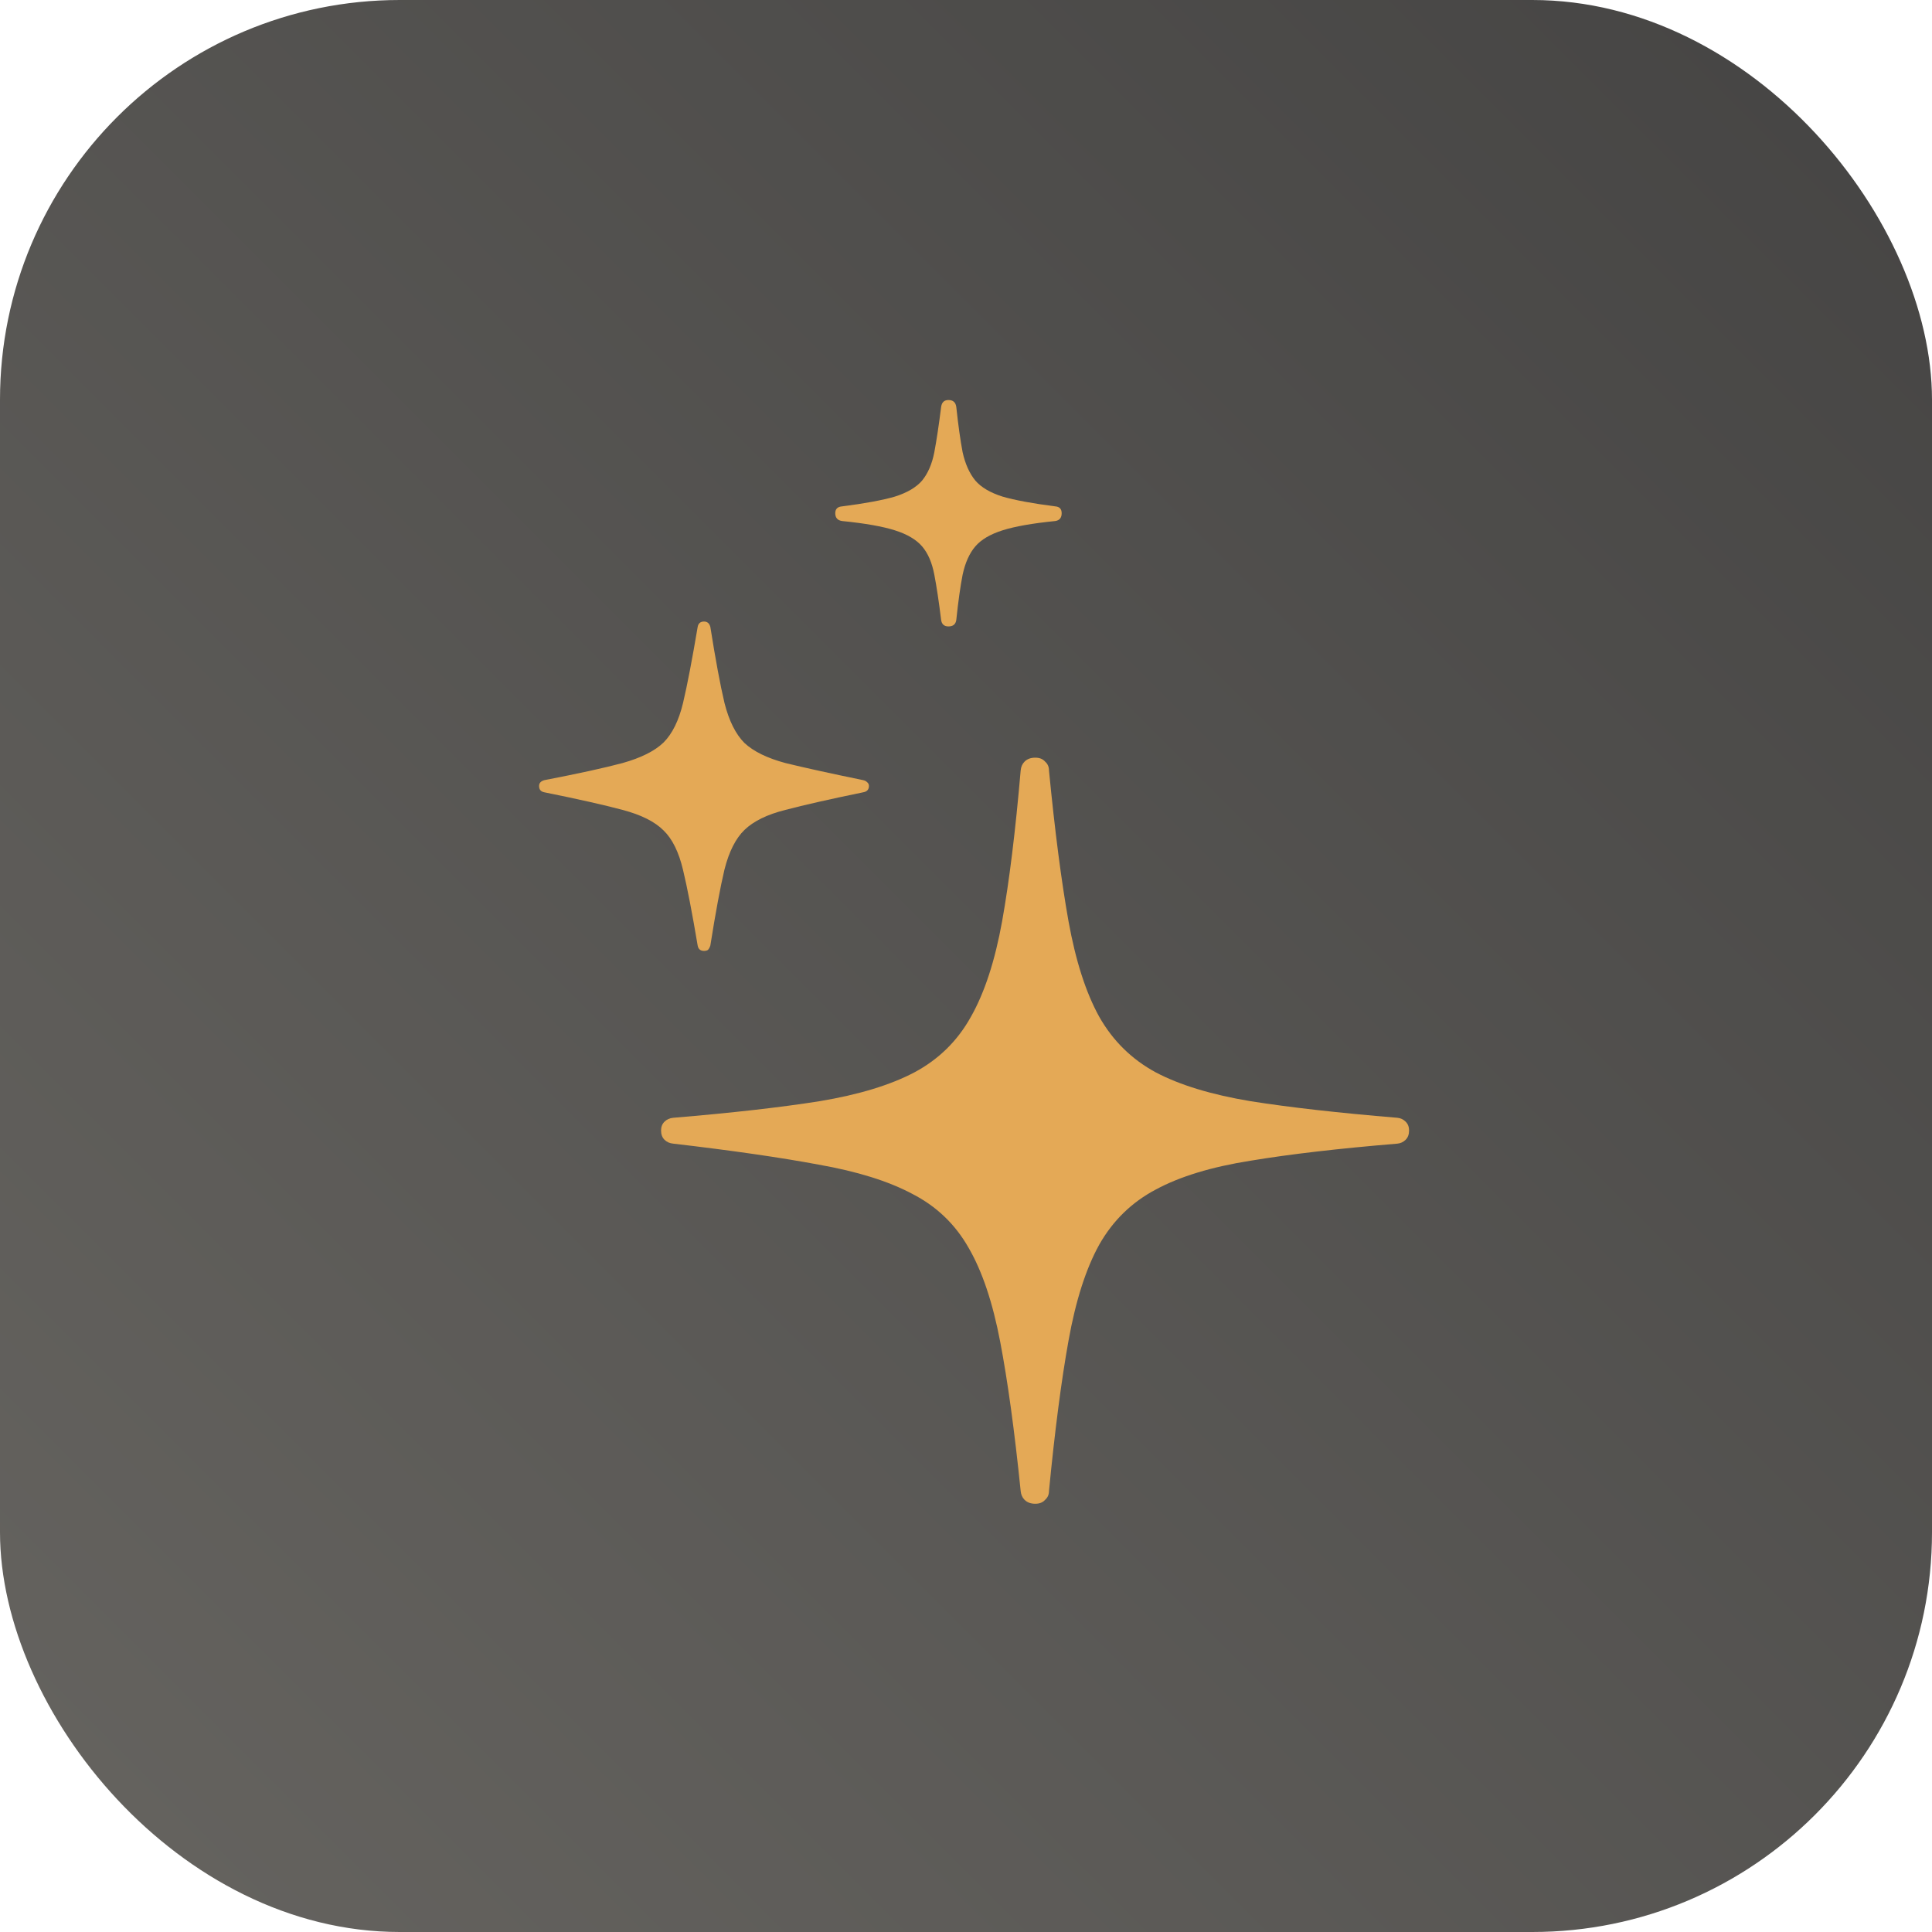
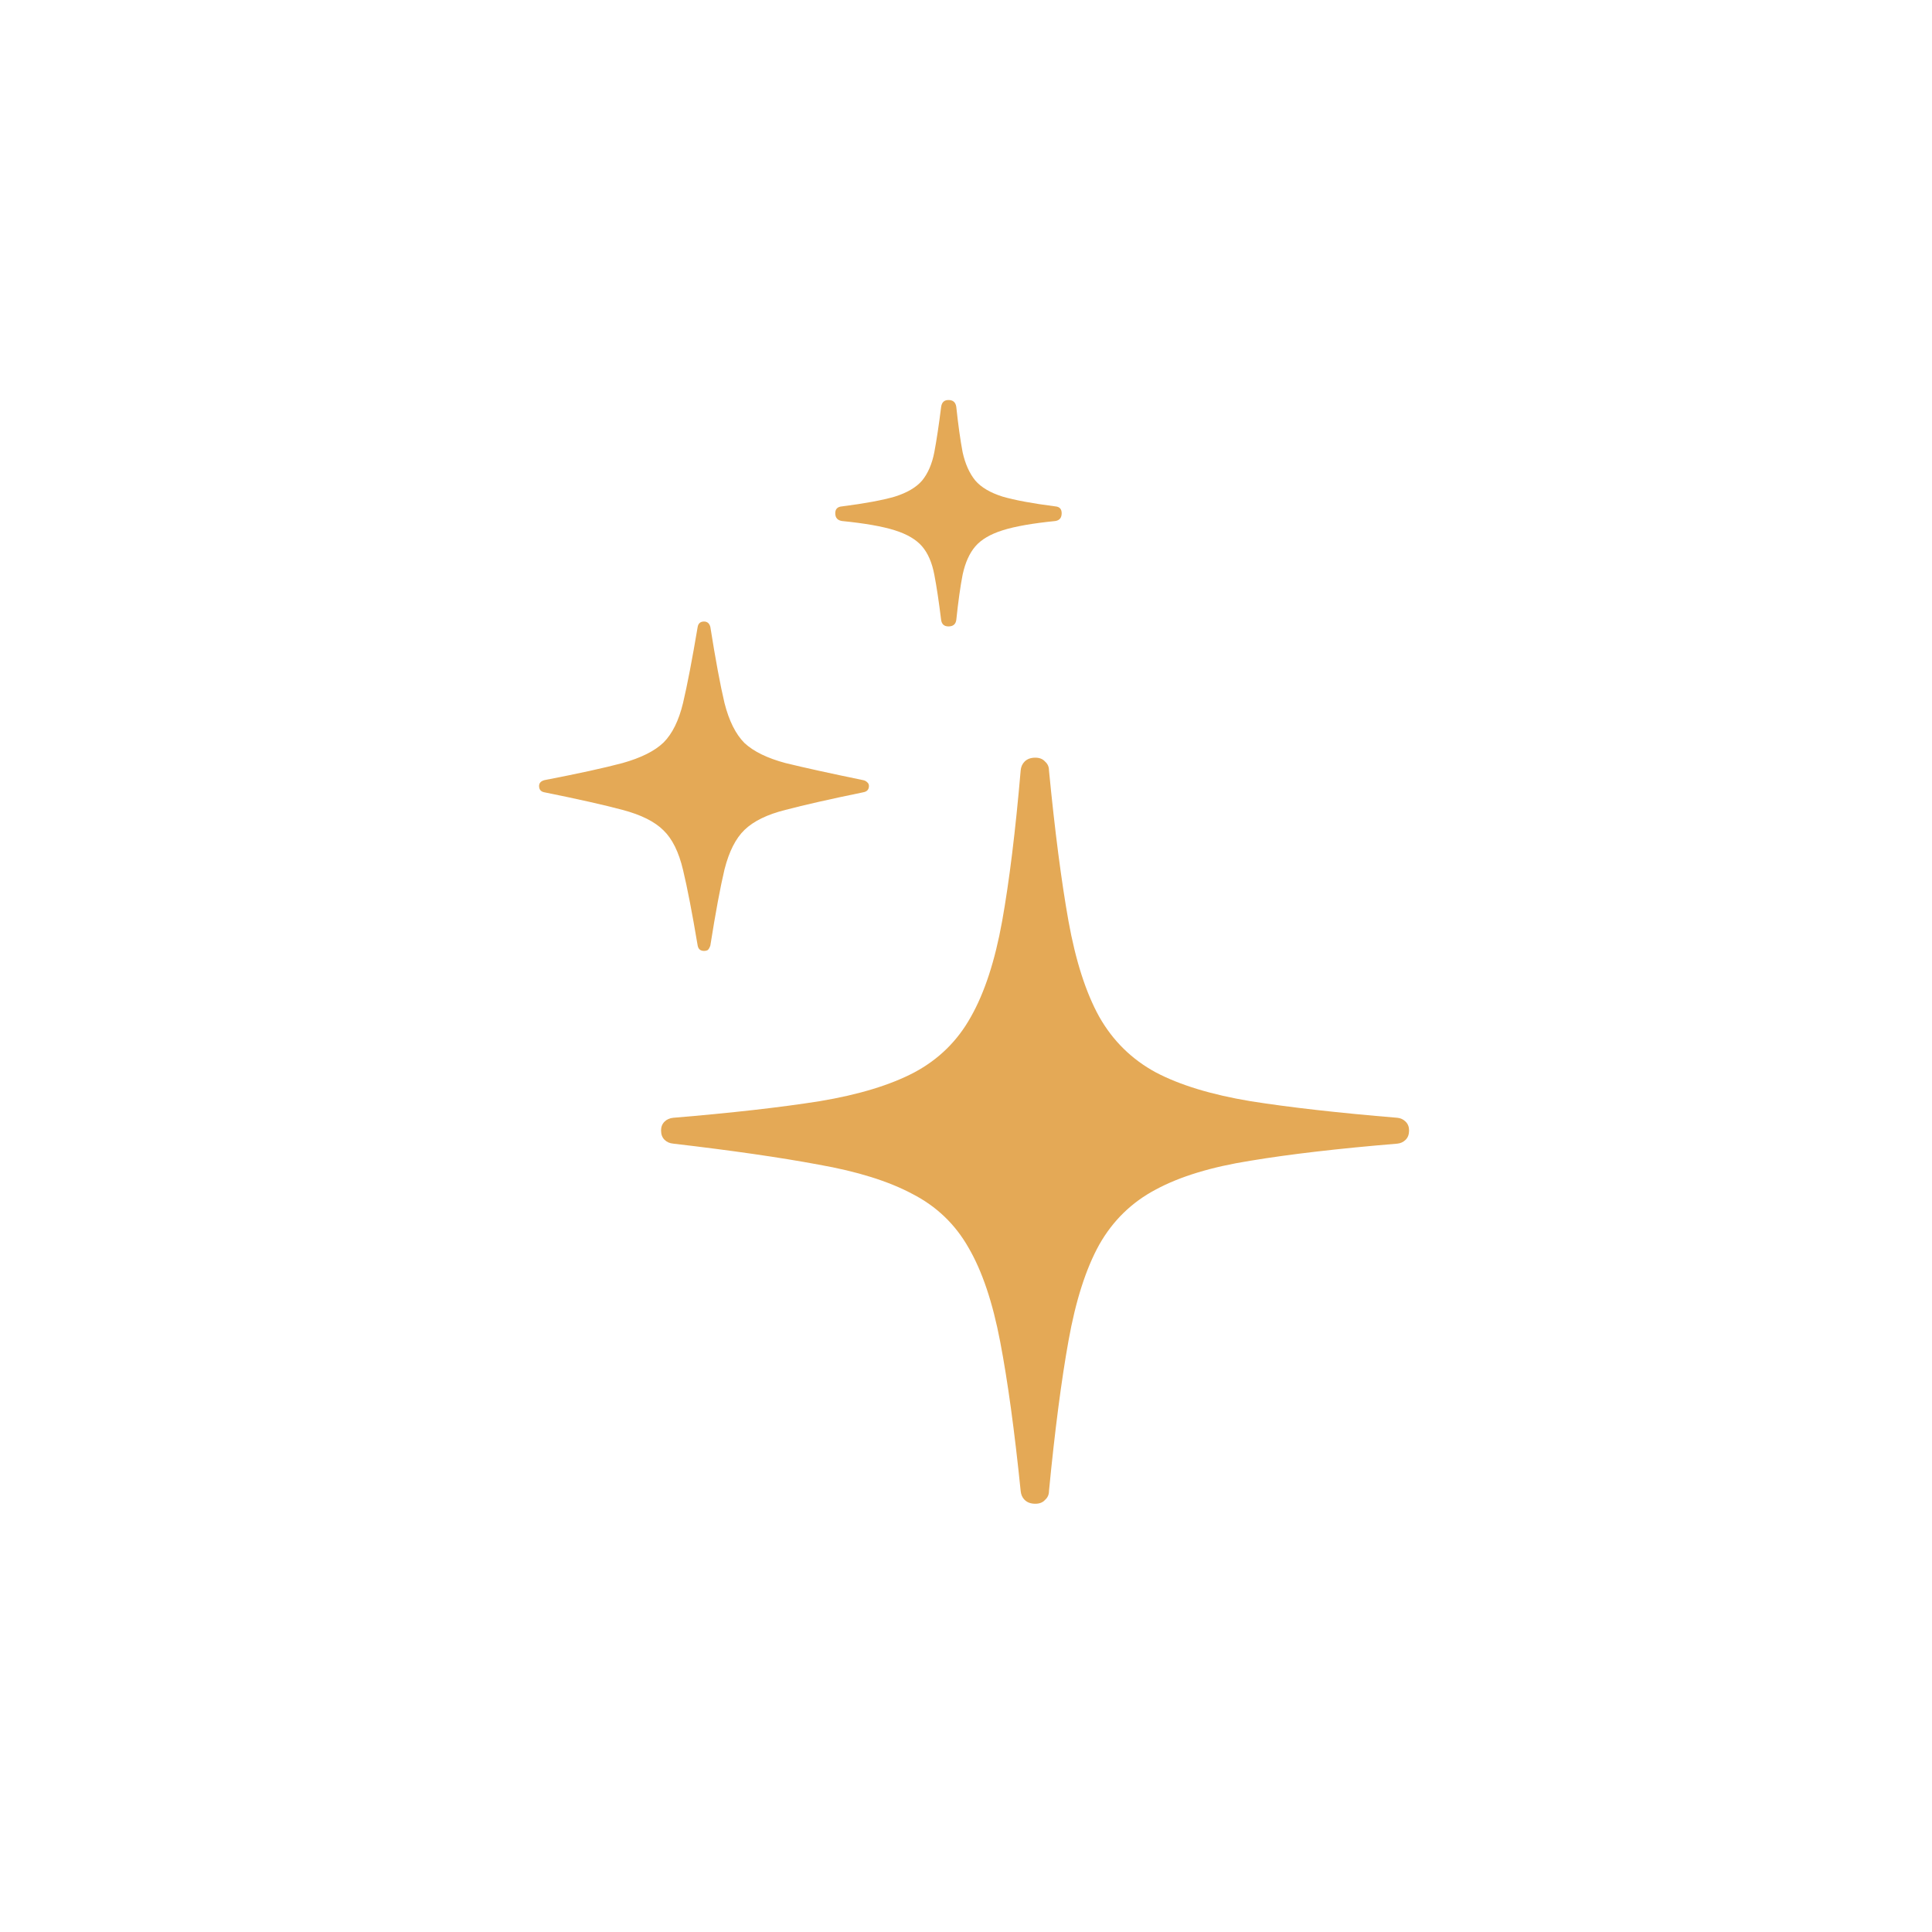
<svg xmlns="http://www.w3.org/2000/svg" width="116" height="116" viewBox="0 0 116 116" fill="none">
-   <rect width="116" height="116" rx="24" fill="url(#paint0_linear_361_2094)" />
  <path d="M62.162 90.287C61.889 90.287 61.674 90.209 61.518 90.053C61.381 89.916 61.303 89.74 61.283 89.525C60.912 85.893 60.502 82.904 60.053 80.561C59.603 78.197 58.969 76.312 58.148 74.906C57.348 73.5 56.225 72.426 54.779 71.684C53.353 70.922 51.478 70.336 49.154 69.926C46.85 69.496 43.94 69.076 40.424 68.666C40.209 68.647 40.033 68.568 39.897 68.432C39.76 68.295 39.691 68.109 39.691 67.875C39.691 67.66 39.76 67.484 39.897 67.348C40.033 67.211 40.209 67.133 40.424 67.113C43.94 66.82 46.869 66.488 49.213 66.117C51.557 65.727 53.451 65.15 54.897 64.389C56.361 63.607 57.494 62.494 58.295 61.049C59.115 59.603 59.74 57.69 60.17 55.307C60.6 52.904 60.971 49.887 61.283 46.254C61.303 46.039 61.381 45.863 61.518 45.727C61.674 45.57 61.889 45.492 62.162 45.492C62.416 45.492 62.611 45.57 62.748 45.727C62.904 45.863 62.982 46.039 62.982 46.254C63.334 49.887 63.725 52.904 64.154 55.307C64.584 57.69 65.199 59.603 66 61.049C66.82 62.494 67.953 63.607 69.398 64.389C70.844 65.15 72.738 65.727 75.082 66.117C77.426 66.488 80.365 66.82 83.9 67.113C84.096 67.133 84.262 67.211 84.398 67.348C84.535 67.484 84.603 67.66 84.603 67.875C84.603 68.109 84.535 68.295 84.398 68.432C84.262 68.568 84.096 68.647 83.9 68.666C80.365 68.959 77.426 69.301 75.082 69.691C72.738 70.062 70.844 70.639 69.398 71.42C67.953 72.182 66.82 73.285 66 74.731C65.199 76.176 64.584 78.1 64.154 80.502C63.725 82.885 63.334 85.893 62.982 89.525C62.982 89.74 62.904 89.916 62.748 90.053C62.611 90.209 62.416 90.287 62.162 90.287ZM42.27 57.094C42.055 57.094 41.928 56.986 41.889 56.772C41.557 54.799 41.264 53.285 41.01 52.23C40.756 51.156 40.365 50.365 39.838 49.857C39.31 49.33 38.49 48.92 37.377 48.627C36.283 48.334 34.721 47.982 32.69 47.572C32.475 47.533 32.367 47.406 32.367 47.191C32.367 47.016 32.475 46.898 32.69 46.84C34.721 46.449 36.283 46.107 37.377 45.815C38.49 45.502 39.31 45.092 39.838 44.584C40.365 44.057 40.756 43.266 41.01 42.211C41.264 41.137 41.557 39.613 41.889 37.641C41.928 37.426 42.055 37.318 42.27 37.318C42.465 37.318 42.592 37.426 42.65 37.641C42.963 39.613 43.246 41.137 43.5 42.211C43.773 43.285 44.174 44.086 44.701 44.613C45.248 45.121 46.068 45.522 47.162 45.815C48.275 46.088 49.828 46.43 51.82 46.84C51.918 46.859 51.996 46.898 52.055 46.957C52.133 47.016 52.172 47.094 52.172 47.191C52.172 47.406 52.055 47.533 51.82 47.572C49.828 47.982 48.275 48.334 47.162 48.627C46.068 48.9 45.248 49.301 44.701 49.828C44.174 50.336 43.773 51.127 43.5 52.201C43.246 53.275 42.963 54.799 42.65 56.772C42.611 56.889 42.562 56.977 42.504 57.035C42.445 57.074 42.367 57.094 42.27 57.094ZM56.947 37.611C56.693 37.611 56.547 37.484 56.508 37.23C56.371 36.117 56.234 35.209 56.098 34.506C55.961 33.783 55.717 33.217 55.365 32.807C55.014 32.397 54.467 32.074 53.725 31.84C52.982 31.605 51.928 31.42 50.56 31.283C50.287 31.244 50.15 31.088 50.15 30.814C50.15 30.561 50.287 30.424 50.56 30.404C51.928 30.229 52.982 30.033 53.725 29.818C54.467 29.584 55.014 29.262 55.365 28.852C55.717 28.422 55.961 27.855 56.098 27.152C56.234 26.43 56.371 25.521 56.508 24.428C56.547 24.154 56.693 24.018 56.947 24.018C57.221 24.018 57.377 24.154 57.416 24.428C57.533 25.521 57.66 26.43 57.797 27.152C57.953 27.855 58.207 28.422 58.559 28.852C58.91 29.262 59.457 29.584 60.199 29.818C60.941 30.033 61.996 30.229 63.363 30.404C63.617 30.424 63.744 30.561 63.744 30.814C63.744 31.088 63.617 31.244 63.363 31.283C61.996 31.42 60.941 31.605 60.199 31.84C59.457 32.074 58.91 32.397 58.559 32.807C58.207 33.217 57.953 33.783 57.797 34.506C57.66 35.209 57.533 36.117 57.416 37.23C57.377 37.484 57.221 37.611 56.947 37.611Z" fill="#E4A956" />
  <defs>
    <linearGradient id="paint0_linear_361_2094" x1="-1.46031e-06" y1="116" x2="116" y2="-1.46031e-06" gradientUnits="userSpaceOnUse">
      <stop stop-color="#666460" />
      <stop offset="1" stop-color="#454443" />
    </linearGradient>
  </defs>
</svg>